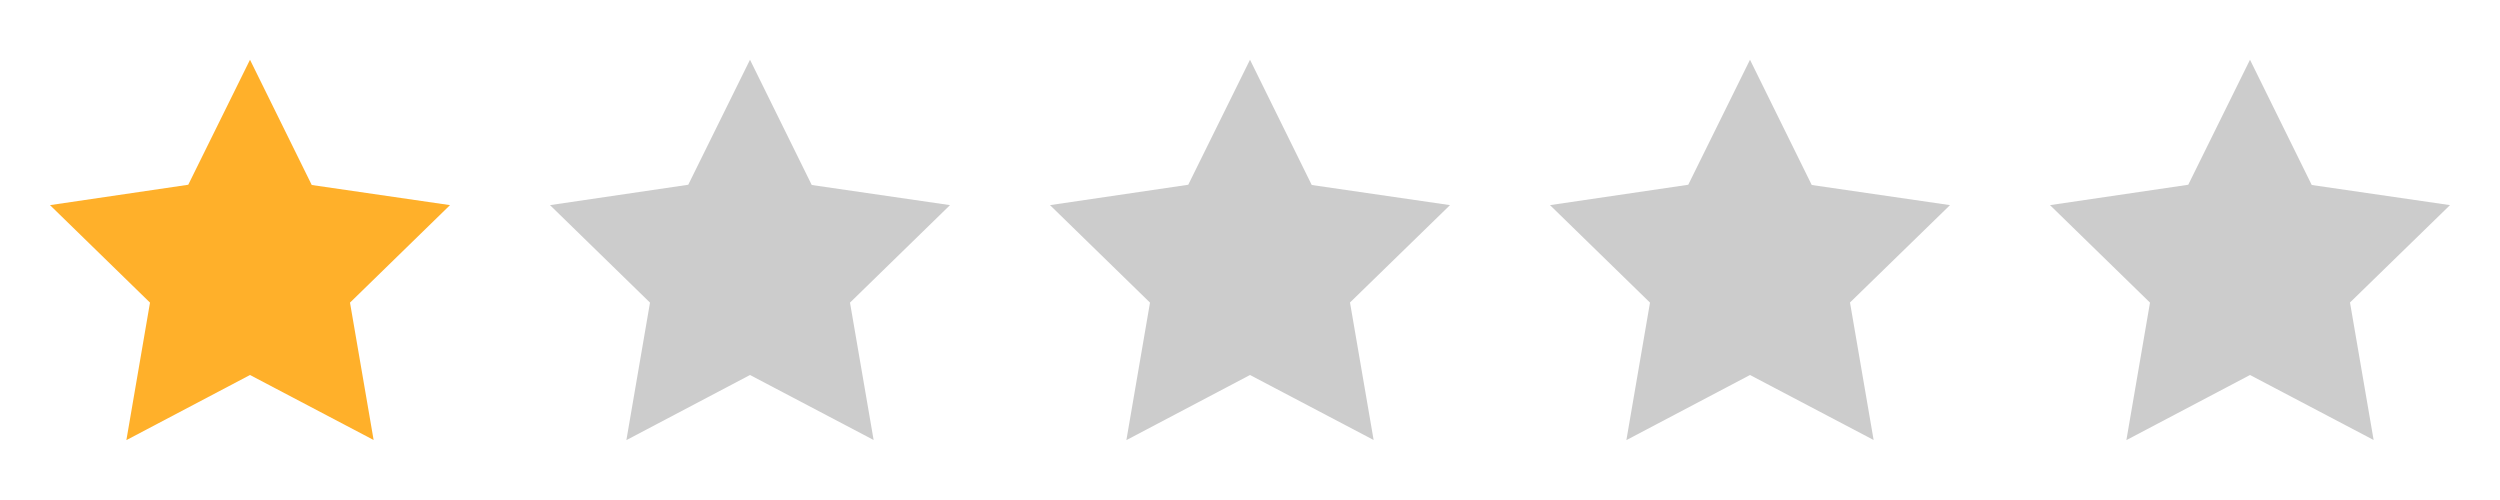
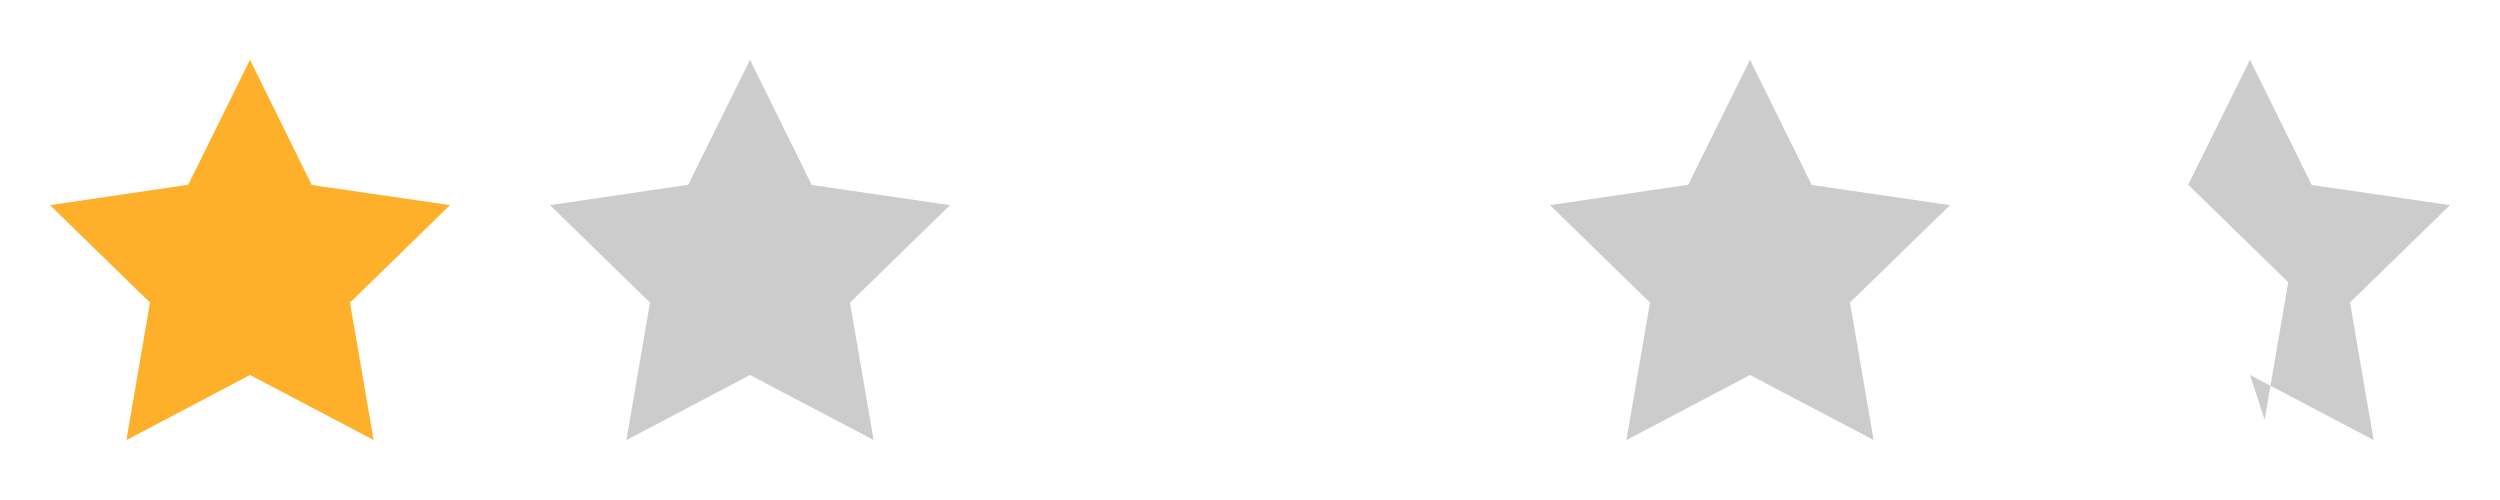
<svg xmlns="http://www.w3.org/2000/svg" viewBox="0 0 200 40">
  <path d="M36,16.41,24.94,14.8,20,4.78l-4.94,10L4,16.41l8,7.8-1.89,11L20,30l9.89,5.2L28,24.21Z" style="fill: #ffb02a" />
  <path d="M76,16.41,64.94,14.8,60,4.78l-4.94,10L44,16.41l8,7.8-1.89,11L60,30l9.89,5.2L68,24.21Z" style="fill: #ccc" />
-   <path d="M116,16.41,104.94,14.8,100,4.78l-4.94,10L84,16.41l8,7.8-1.89,11L100,30l9.89,5.2-1.89-11Z" style="fill: #ccc" />
  <path d="M156,16.41,144.94,14.8,140,4.78l-4.94,10L124,16.41l8,7.8-1.89,11L140,30l9.89,5.2-1.89-11Z" style="fill: #ccc" />
-   <path d="M196,16.41,184.94,14.8,180,4.78l-4.94,10L164,16.41l8,7.8-1.89,11L180,30l9.89,5.2-1.89-11Z" style="fill: #ccc" />
+   <path d="M196,16.41,184.94,14.8,180,4.78l-4.94,10l8,7.8-1.89,11L180,30l9.89,5.2-1.89-11Z" style="fill: #ccc" />
</svg>